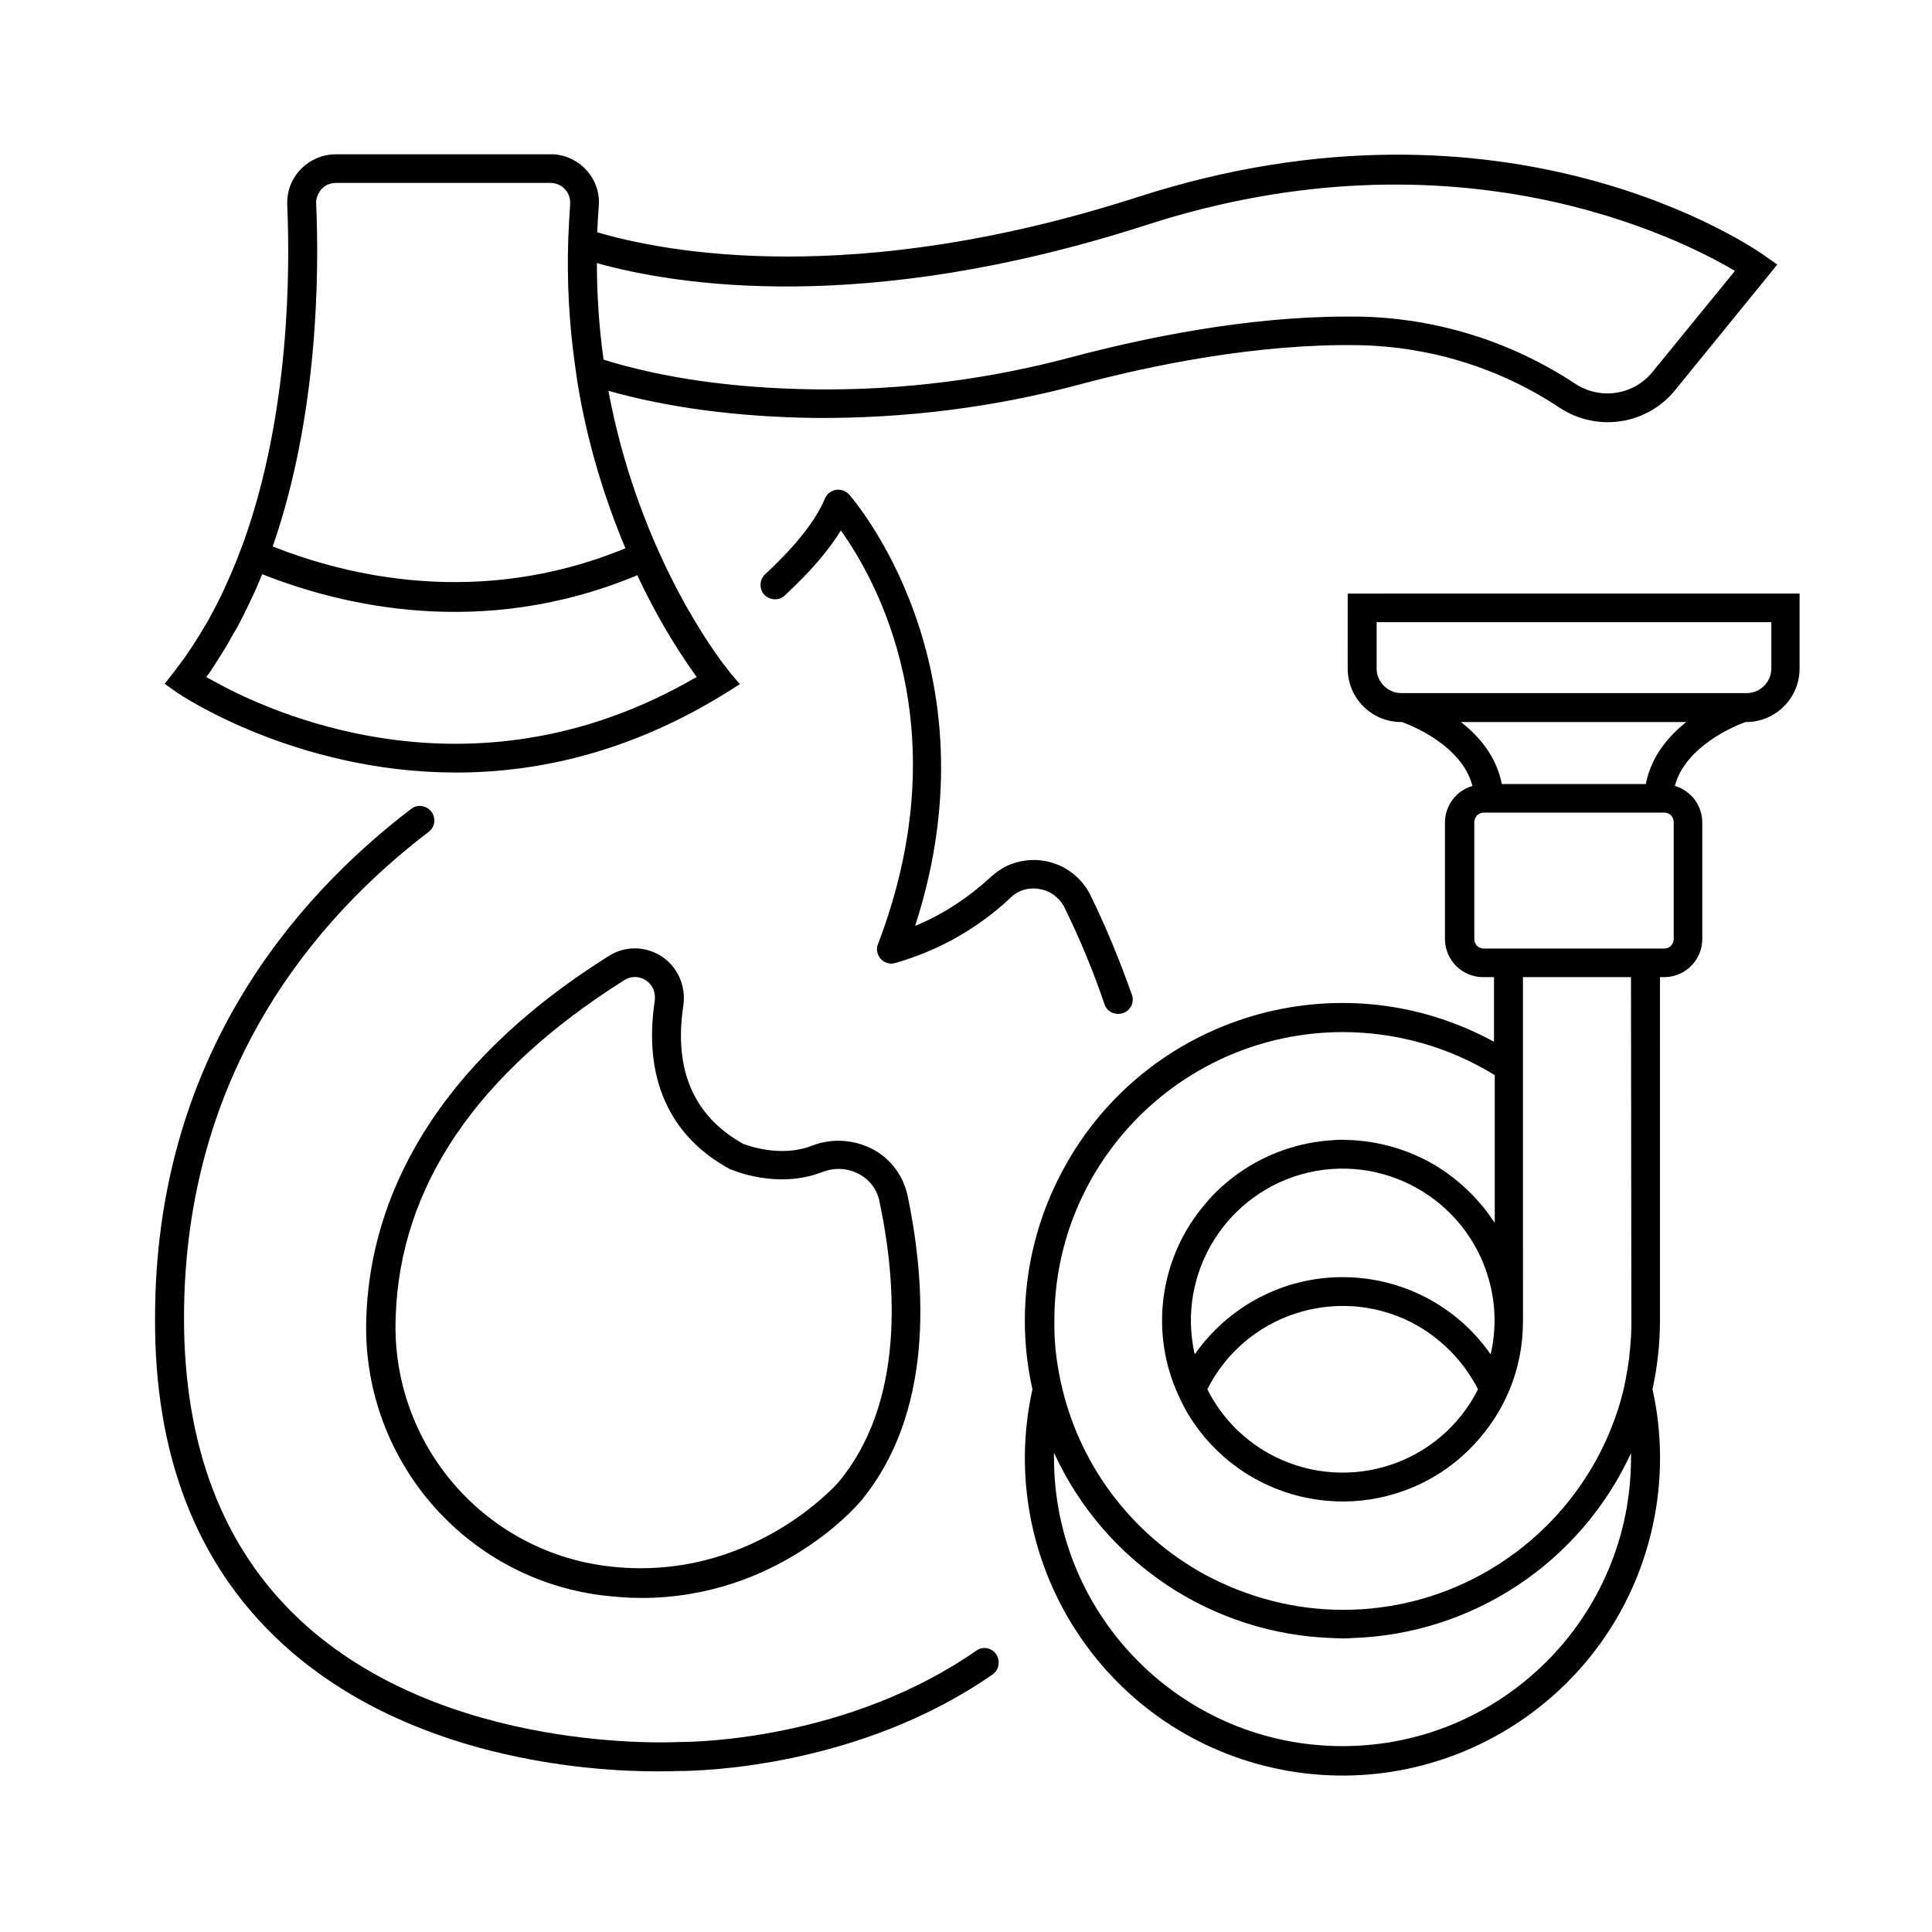
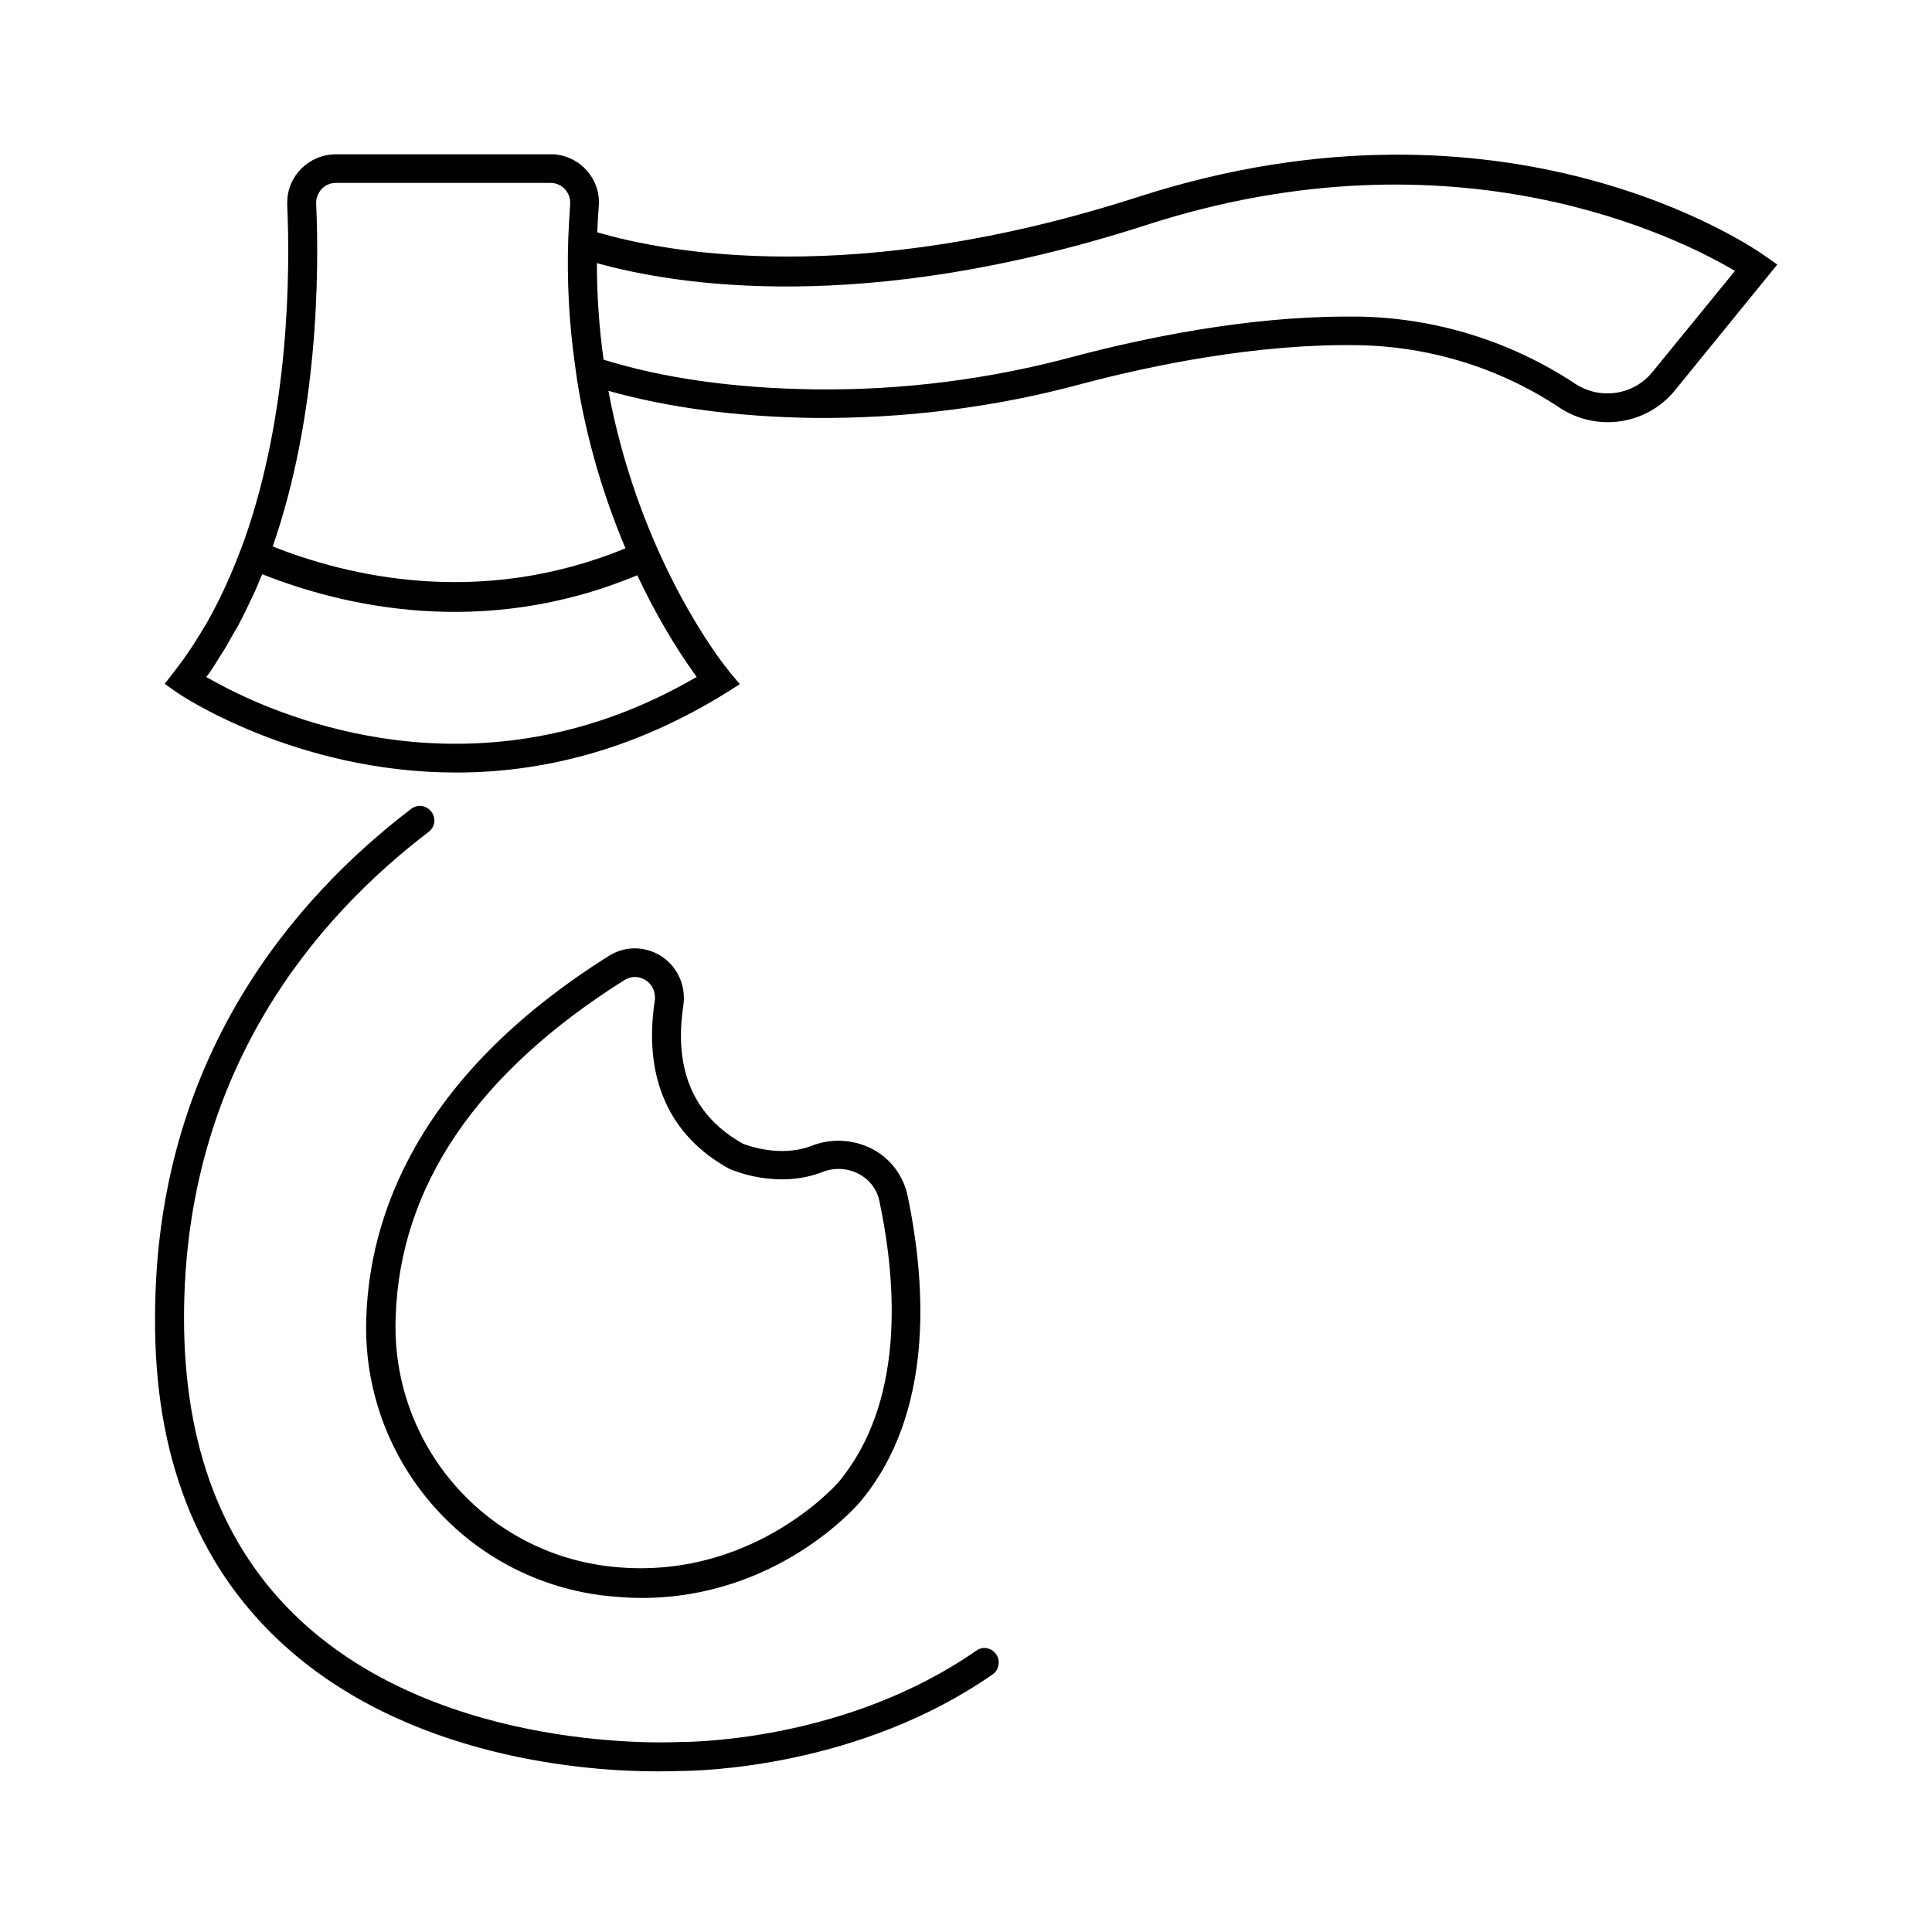
<svg xmlns="http://www.w3.org/2000/svg" fill="#000000" width="800px" height="800px" version="1.1" viewBox="144 144 512 512">
  <g>
    <path d="m217.96 578.79c33.75 31.684 82.754 34.637 100.07 34.637 3.344 0 5.41-0.098 6.102-0.098 5.312 0 47.527-0.887 83.051-25.684 1.672-1.277 1.969-3.738 0.688-5.41-1.18-1.574-3.344-1.969-5.019-0.887-33.852 23.617-74.195 24.305-78.719 24.305h-0.195c-0.59 0-62.188 3.543-100.57-32.473-20.367-19.09-30.602-45.953-30.602-79.902 0-65.73 35.324-106.37 64.945-128.91 1.672-1.379 1.871-3.738 0.492-5.41-1.277-1.477-3.445-1.871-5.117-0.688-30.996 23.617-67.996 66.125-67.996 135-0.199 36.211 10.922 64.945 32.863 85.512z" />
-     <path d="m419.58 379.63c2.856 0.492 5.312 2.363 6.594 5.019 4.035 8.266 7.578 16.727 10.527 25.484 0.492 1.574 1.969 2.559 3.641 2.559 0.395 0 0.887-0.098 1.277-0.195 1.969-0.688 3.051-2.856 2.363-4.82-3.148-8.953-6.789-17.809-10.922-26.273-4.035-8.363-13.973-11.809-22.336-7.871-1.574 0.789-2.953 1.77-4.231 2.953-5.902 5.41-12.594 9.84-19.977 12.891 22.434-69.176-17.121-113.95-17.516-114.34-1.379-1.574-3.836-1.672-5.41-0.297-0.395 0.395-0.789 0.887-0.984 1.379-2.363 5.707-7.578 12.398-15.742 19.977-1.574 1.379-1.77 3.836-0.395 5.41 1.379 1.574 3.836 1.77 5.41 0.395l0.195-0.195c6.594-6.102 11.512-11.809 14.762-17.121 9.25 12.891 31.684 52.449 9.84 109.62-0.789 1.969 0.297 4.231 2.262 4.922 0.688 0.297 1.477 0.297 2.262 0.098 11.414-3.246 21.941-9.152 30.602-17.32 1.969-1.973 4.922-2.859 7.777-2.269z" />
    <path d="m319.31 397.44c-4.231-2.754-9.645-2.856-13.973-0.098-51.562 32.375-63.371 69.863-64.254 95.645-1.477 37.098 25.684 69.176 62.484 73.801 3.445 0.395 6.887 0.688 10.43 0.688 35.918 0 56.973-24.305 57.957-25.484 19.484-23.223 17.613-56.875 12.594-80.984-1.082-5.312-4.43-9.84-9.152-12.398-5.019-2.656-10.922-3.051-16.234-0.984-8.266 3.246-17.121-0.098-18.203-0.492-13.086-7.281-18.5-19.582-15.844-36.801 0.691-5.117-1.57-10.137-5.805-12.891zm18.105 56.383 0.297 0.098c0.492 0.195 12.301 5.312 24.207 0.688 3.246-1.277 6.789-1.082 9.84 0.59 2.754 1.477 4.723 4.133 5.312 7.184 4.723 22.434 6.594 53.531-10.922 74.488-0.395 0.395-23.617 26.961-61.5 22.141-32.867-4.231-57.07-32.766-55.793-65.93 1.082-34.734 21.551-64.746 60.613-89.348 2.461-1.574 5.707-0.789 7.281 1.672 0.688 1.082 0.887 2.363 0.789 3.641-3.148 20.473 3.738 36.02 19.875 44.777z" />
    <path d="m264.89 348.73c21.551 0 46.051-5.312 71.438-21.059l3.738-2.363-2.754-3.246-0.098-0.195-0.395-0.492-0.098-0.098c-0.098-0.098-0.098-0.195-0.195-0.297-0.098-0.098-0.195-0.297-0.395-0.492l-0.098-0.098c-4.82-6.297-23.32-32.766-30.801-72.816 15.742 4.43 33.949 6.887 54.414 7.184 24.008 0.195 47.922-2.754 71.145-9.055 18.598-4.922 46.25-10.629 72.914-10.234 19.09 0.297 37.688 6.004 53.531 16.531 9.938 6.594 23.223 4.625 30.699-4.625l27.059-33.258-3.344-2.363c-2.754-1.969-67.996-47.23-166.1-15.547-75.078 24.207-124.97 14.762-143.27 9.348 0.098-2.262 0.195-4.527 0.395-6.887 0.59-7.086-4.723-13.188-11.809-13.777h-0.984l-56.875 0.004c-7.086 0-12.891 5.707-12.891 12.793v0.59c0.789 17.809 0.59 55.105-11.414 88.953l-0.887 2.363c-1.672 4.527-3.641 8.953-5.707 13.285l-0.098 0.098c-0.984 2.066-2.066 4.035-3.148 6.004l-0.195 0.297c-1.082 1.871-2.262 3.738-3.445 5.609-0.195 0.297-0.395 0.59-0.59 0.887-0.59 0.887-1.277 1.871-1.871 2.754-0.887 1.18-1.77 2.363-2.656 3.543l-2.461 3.148 3.344 2.363c0.398 0.289 31.098 21.148 73.902 21.148zm183.02-145.14c81.969-26.469 141.3 3.543 155.87 12.203l-21.844 26.766c-5.019 6.199-13.875 7.477-20.469 3.148-17.121-11.316-37.098-17.516-57.664-17.809h-2.953c-26.566 0-53.727 5.707-72.027 10.527-22.535 6.102-45.758 9.055-69.078 8.758-21.254-0.297-39.949-2.953-55.793-7.871-1.18-8.461-1.77-17.023-1.77-25.586 20.762 5.805 70.75 14.07 145.73-10.137zm-220.12-5.606c-0.098-1.379 0.492-2.754 1.379-3.836 0.984-1.082 2.363-1.672 3.836-1.672h56.875c1.477 0 2.856 0.59 3.836 1.672 0.984 1.082 1.477 2.461 1.379 3.938-0.098 1.672-0.195 3.246-0.297 4.922-0.098 1.379-0.098 2.754-0.195 4.035-0.395 11.219 0.195 22.535 1.77 33.652 0.195 1.477 0.395 2.856 0.59 4.231 2.461 15.254 6.789 30.109 12.793 44.379-38.77 15.941-73.898 7.281-93.48-0.492 12.105-34.84 12.305-72.625 11.516-90.828zm-28.93 125.16c0.789-0.984 1.477-2.066 2.164-3.148 0.297-0.492 0.688-1.082 0.984-1.574 0.297-0.492 0.789-1.277 1.18-1.871 0.395-0.59 0.789-1.277 1.18-1.969 0.395-0.688 0.59-1.082 0.887-1.574 0.395-0.688 0.789-1.477 1.277-2.164l0.59-1.082c1.574-2.953 3.051-6.102 4.527-9.25 0.098-0.195 0.195-0.492 0.297-0.688 0.395-0.984 0.887-2.066 1.277-3.051l0.297-0.59c20.859 8.266 58.156 17.418 99.285 0.297h0.098c4.43 9.445 9.645 18.5 15.742 26.961l-0.789 0.395c-54.023 31.094-103.71 12.695-123.49 2.656-2.262-1.18-4.231-2.262-5.707-3.051z" />
-     <path d="m501.15 321.18c0 7.773 6.297 14.168 14.168 14.168h0.195c2.754 0.984 15.941 6.297 18.695 16.926-4.328 1.277-7.281 5.215-7.281 9.742v30.801c0 5.609 4.527 10.137 10.137 10.137h2.856v17.121c-40.738-22.238-91.906-7.184-114.05 33.652-9.742 17.809-12.695 38.672-8.266 58.449-10.035 45.363 18.598 90.332 63.961 100.37 45.363 10.035 90.332-18.598 100.37-63.961 2.656-12.004 2.656-24.402 0-36.406 1.277-6.004 1.969-12.004 1.969-18.105l0.004-91.121h1.082c5.609 0 10.137-4.527 10.137-10.137v-30.801c0-4.527-2.953-8.461-7.281-9.742 2.856-10.629 16.039-15.941 18.695-16.926h0.195c7.773 0 14.168-6.297 14.168-14.168v-19.875l-119.75 0.004zm-1.375 285.56c-42.215 0-76.457-34.242-76.457-76.457v-1.277c13.383 29.125 42.016 48.117 73.996 49.102 0.789 0 1.672 0.098 2.461 0.098 0.789 0 1.672 0 2.461-0.098 31.98-0.984 60.613-19.977 73.996-49.004v1.277c0 42.117-34.246 76.359-76.457 76.359zm76.555-112.77v1.277c0 2.856-0.297 5.707-0.59 8.66-0.395 2.856-0.887 5.609-1.477 8.363-5.117 20.961-18.895 38.77-37.883 49.102-11.219 6.102-23.715 9.25-36.406 9.25h-0.098c-12.695 0-25.191-3.246-36.406-9.25-18.992-10.332-32.766-28.141-37.883-49.102-0.688-2.754-1.18-5.512-1.574-8.266-0.395-2.856-0.59-5.707-0.59-8.66v-1.277c-0.098-42.215 34.145-76.457 76.359-76.555 14.27 0 28.242 3.938 40.344 11.414v39.164c-1.18-1.77-2.363-3.445-3.738-5.019-2.656-3.148-5.707-5.902-9.152-8.363-7.281-5.117-15.941-8.07-24.895-8.562-0.789 0-1.672-0.098-2.461-0.098-0.789 0-1.672 0-2.461 0.098-8.953 0.492-17.516 3.445-24.895 8.562-3.344 2.363-6.496 5.117-9.152 8.363-11.609 13.578-14.66 32.57-7.773 49.102 0.688 1.672 1.477 3.246 2.262 4.82 12.695 23.223 41.723 31.684 64.848 19.09 6.496-3.543 12.004-8.562 16.234-14.562 2.066-2.856 3.738-6.004 5.117-9.25 2.363-5.707 3.543-11.906 3.543-18.105l-0.008-91.219h28.633zm-76.555-11.516c-15.645 0-30.207 7.676-39.164 20.469-4.922-21.648 8.562-43.199 30.207-48.215 21.648-4.922 43.199 8.562 48.215 30.207 1.379 5.902 1.379 12.102 0 18.008-8.953-12.891-23.613-20.469-39.258-20.469zm35.914 29.719c-9.938 19.777-34.047 27.75-53.922 17.809-7.676-3.836-13.973-10.137-17.809-17.809 9.938-19.777 34.145-27.75 53.922-17.809 7.676 3.934 13.875 10.133 17.809 17.809zm51.859-119.36c0 1.379-1.082 2.559-2.461 2.559h-47.922c-1.379 0-2.461-1.082-2.461-2.559v-30.898c0-1.379 1.082-2.559 2.461-2.559h47.922c1.379 0 2.461 1.082 2.461 2.559zm-7.383-41.035h-38.18c-1.379-7.281-6.004-12.695-10.824-16.434h59.73c-4.723 3.742-9.348 9.152-10.727 16.434zm-71.34-42.902h104.6v12.301c0 3.543-2.953 6.496-6.496 6.496h-91.609c-3.543 0-6.496-2.953-6.496-6.496z" />
  </g>
</svg>